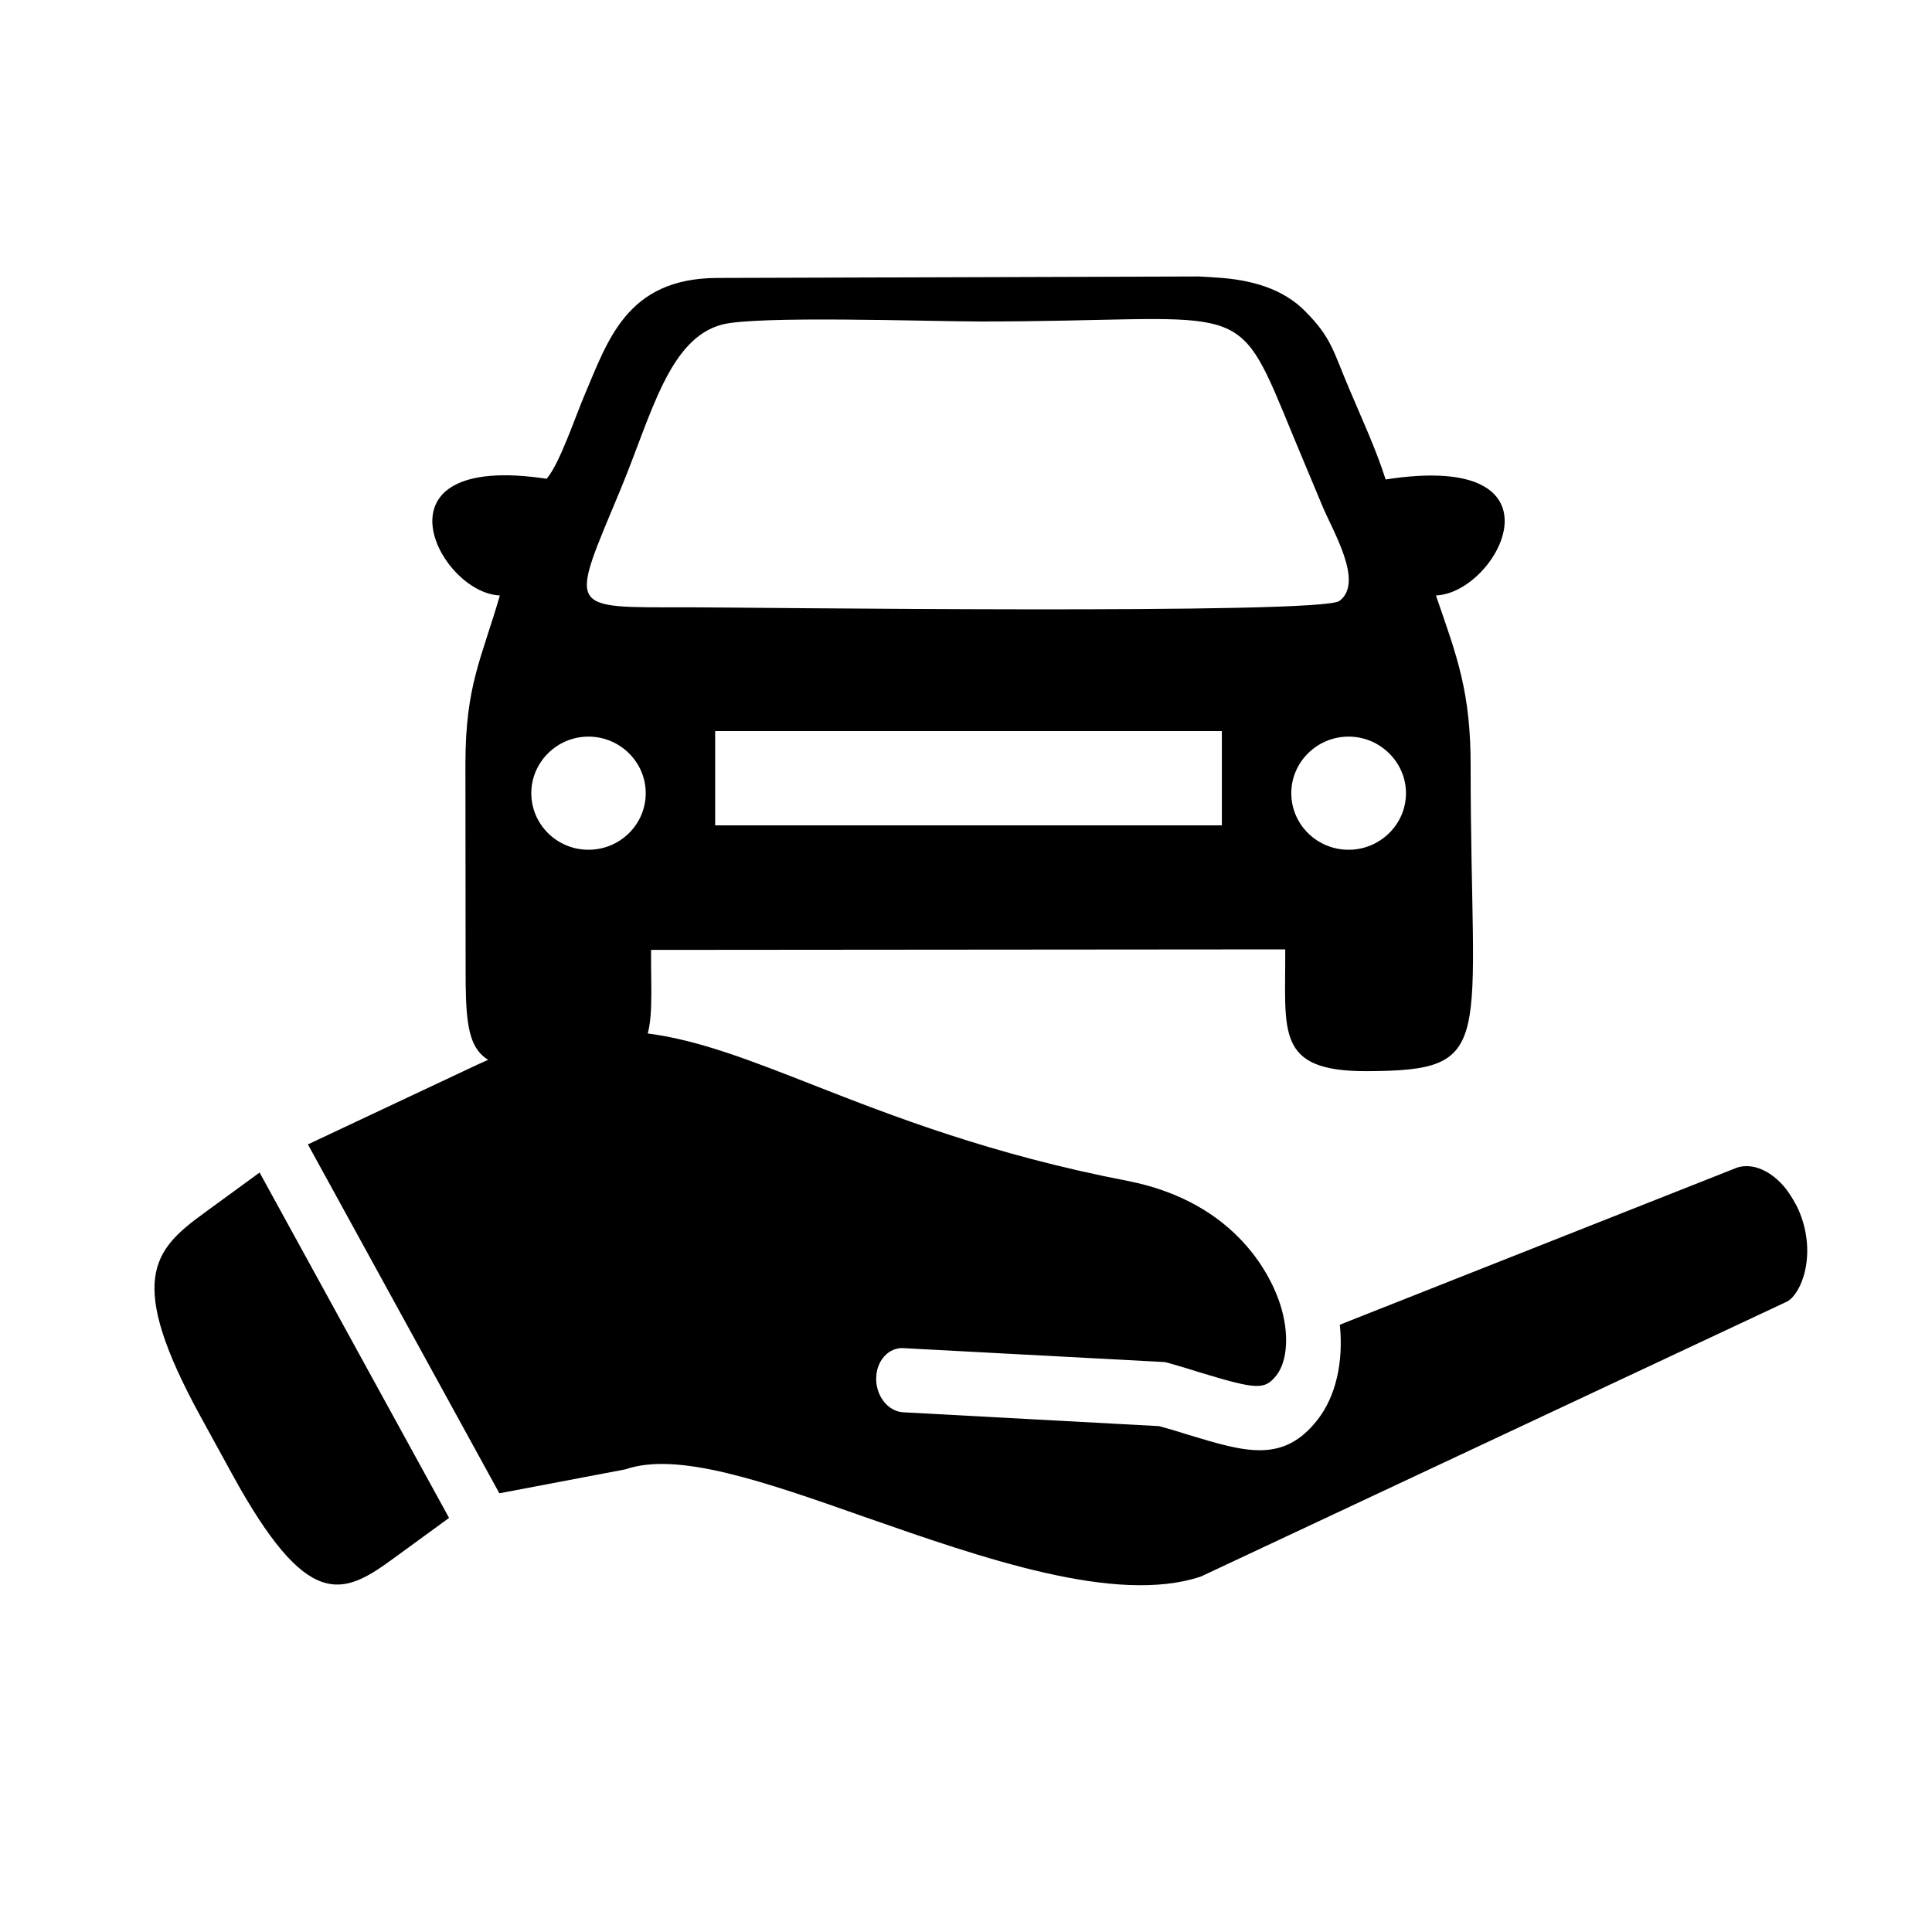
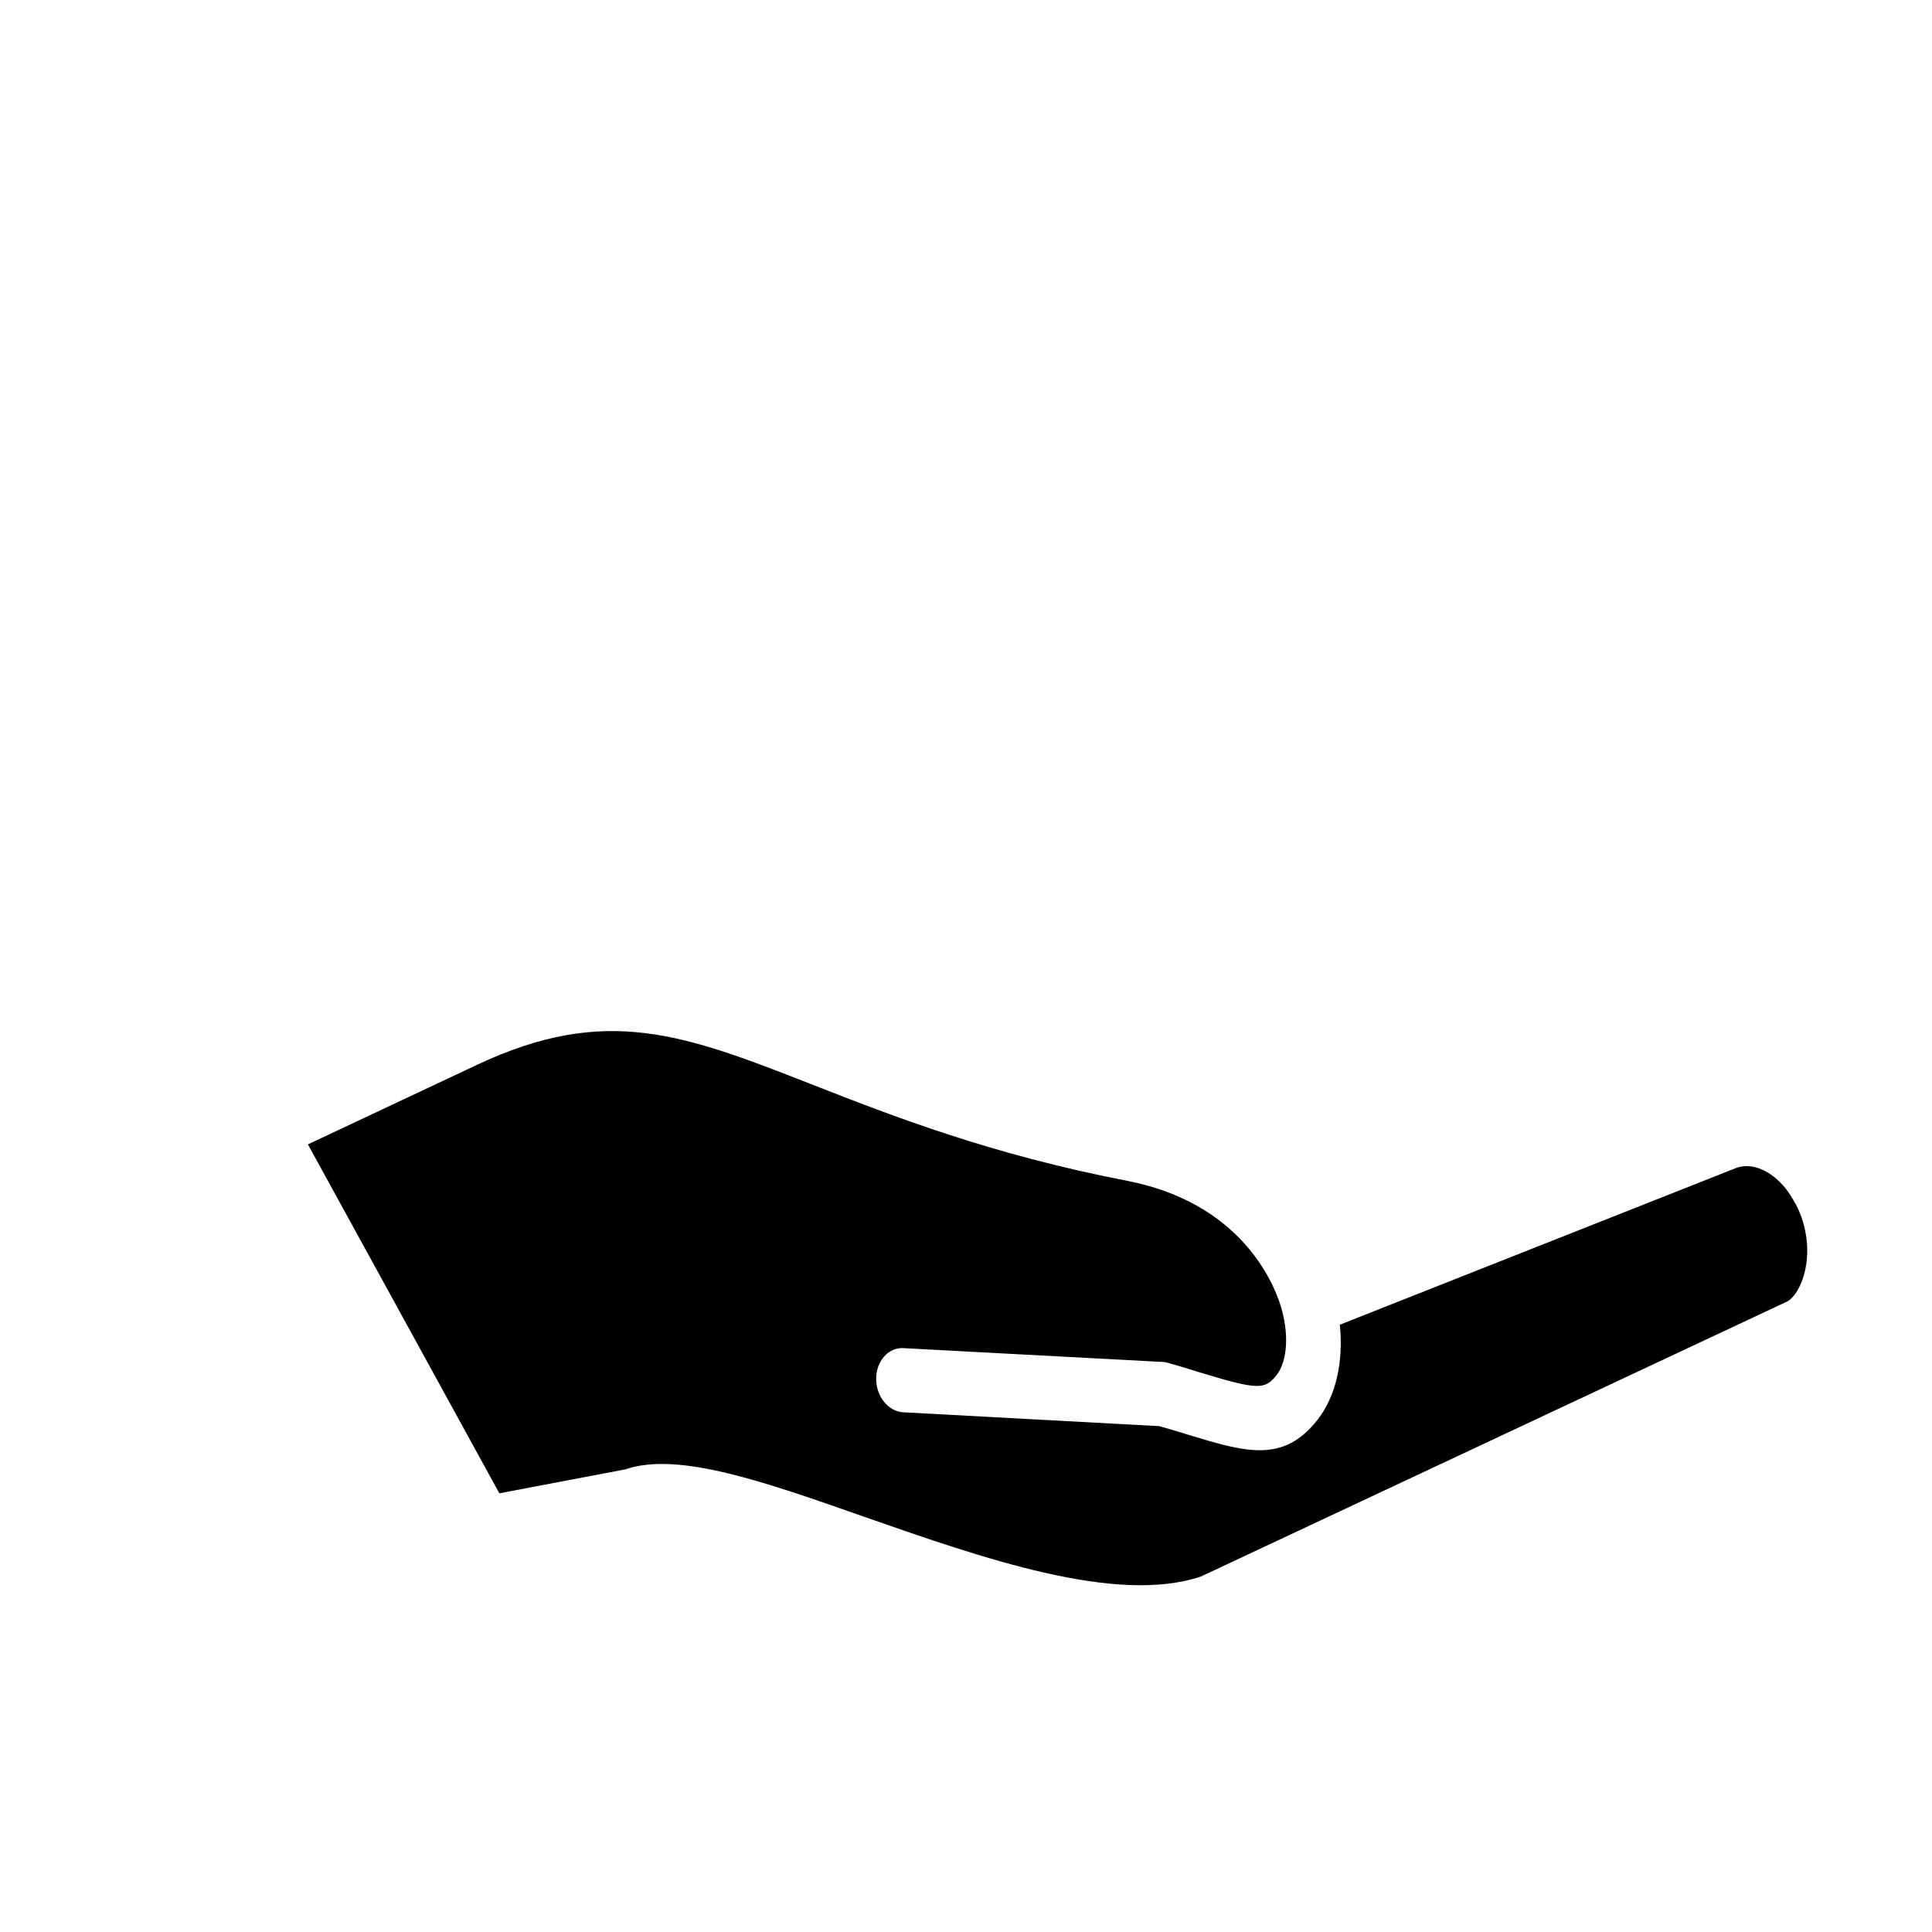
<svg xmlns="http://www.w3.org/2000/svg" width="40" zoomAndPan="magnify" viewBox="0 0 30 30" height="40" preserveAspectRatio="xMidYMid meet" version="1.0">
  <defs>
    <clipPath id="03f33b9612">
      <path d="M 4 16 L 28.066 16 L 28.066 25 L 4 25 Z M 4 16 " clip-rule="nonzero" />
    </clipPath>
    <clipPath id="062e84c2b7">
      <path d="M 6.715 4.293 L 23.367 4.293 L 23.367 16.633 L 6.715 16.633 Z M 6.715 4.293 " clip-rule="nonzero" />
    </clipPath>
  </defs>
-   <path fill="#000000" d="M 6.973 23.57 L 6.105 24.203 C 5.316 24.781 4.773 25.023 3.605 22.891 L 3.121 22.008 C 1.953 19.879 2.375 19.414 3.164 18.84 L 4.031 18.207 Z M 6.973 23.57 " fill-opacity="1" fill-rule="nonzero" />
  <g clip-path="url(#03f33b9612)">
    <path fill="#000000" d="M 27.883 18.695 C 28.023 18.961 28.086 19.277 28.055 19.57 C 28.02 19.918 27.859 20.176 27.723 20.223 L 18.648 24.48 C 17.332 24.922 15.258 24.195 13.426 23.555 C 11.871 23.008 10.527 22.535 9.711 22.816 L 7.754 23.188 L 4.781 17.77 L 7.406 16.535 C 9.414 15.59 10.625 16.062 12.629 16.848 C 13.855 17.328 15.383 17.926 17.504 18.336 C 19.25 18.676 19.762 19.891 19.879 20.254 C 20.02 20.695 19.996 21.125 19.824 21.352 C 19.637 21.586 19.527 21.582 18.625 21.309 C 18.477 21.262 18.312 21.211 18.129 21.16 C 18.102 21.152 18.074 21.148 18.047 21.148 L 14.031 20.934 C 13.797 20.918 13.605 21.133 13.605 21.41 C 13.605 21.684 13.793 21.918 14.027 21.93 L 18 22.145 C 18.164 22.191 18.312 22.234 18.445 22.277 C 19.336 22.547 19.926 22.73 20.461 22.043 C 20.746 21.676 20.863 21.145 20.805 20.57 L 26.977 18.129 C 27.215 18.055 27.5 18.176 27.723 18.449 C 27.781 18.523 27.836 18.609 27.883 18.699 Z M 27.883 18.695 " fill-opacity="1" fill-rule="nonzero" />
  </g>
  <g clip-path="url(#062e84c2b7)">
-     <path fill="#000000" d="M 7.762 9.246 C 7.477 10.23 7.23 10.637 7.227 11.848 C 7.227 12.906 7.23 13.965 7.23 15.027 C 7.227 16.445 7.328 16.625 8.781 16.633 C 10.285 16.637 10.105 16.074 10.109 14.75 L 19.957 14.742 C 19.965 16.02 19.793 16.637 21.223 16.633 C 23.262 16.625 22.836 16.25 22.836 11.918 C 22.84 10.75 22.629 10.207 22.297 9.246 C 23.262 9.211 24.43 6.992 21.516 7.445 C 21.363 6.965 21.152 6.516 20.953 6.043 C 20.699 5.449 20.68 5.25 20.27 4.836 C 19.926 4.484 19.43 4.34 18.875 4.309 L 18.621 4.293 L 11.121 4.316 C 9.73 4.328 9.438 5.289 9.074 6.141 C 8.934 6.469 8.688 7.207 8.488 7.434 C 5.684 7.012 6.812 9.211 7.762 9.246 Z M 11.105 12.816 L 11.105 11.352 L 18.973 11.352 L 18.973 12.816 Z M 10.027 12.316 C 10.027 12.801 9.629 13.195 9.137 13.195 C 8.648 13.195 8.25 12.801 8.25 12.316 C 8.25 11.836 8.648 11.438 9.137 11.438 C 9.629 11.438 10.027 11.836 10.027 12.316 Z M 21.832 12.316 C 21.832 12.801 21.43 13.195 20.941 13.195 C 20.449 13.195 20.051 12.801 20.051 12.316 C 20.051 11.836 20.449 11.438 20.941 11.438 C 21.43 11.438 21.832 11.836 21.832 12.316 Z M 11.215 5.039 C 11.762 4.898 14.438 4.992 15.223 4.992 C 19.203 4.992 19.176 4.59 19.93 6.406 C 20.125 6.883 20.332 7.371 20.527 7.84 C 20.684 8.23 21.191 9.043 20.797 9.332 C 20.5 9.547 11.523 9.43 10.684 9.43 C 8.766 9.43 8.844 9.508 9.648 7.57 C 10.113 6.445 10.387 5.254 11.215 5.039 " fill-opacity="1" fill-rule="evenodd" />
-   </g>
+     </g>
</svg>